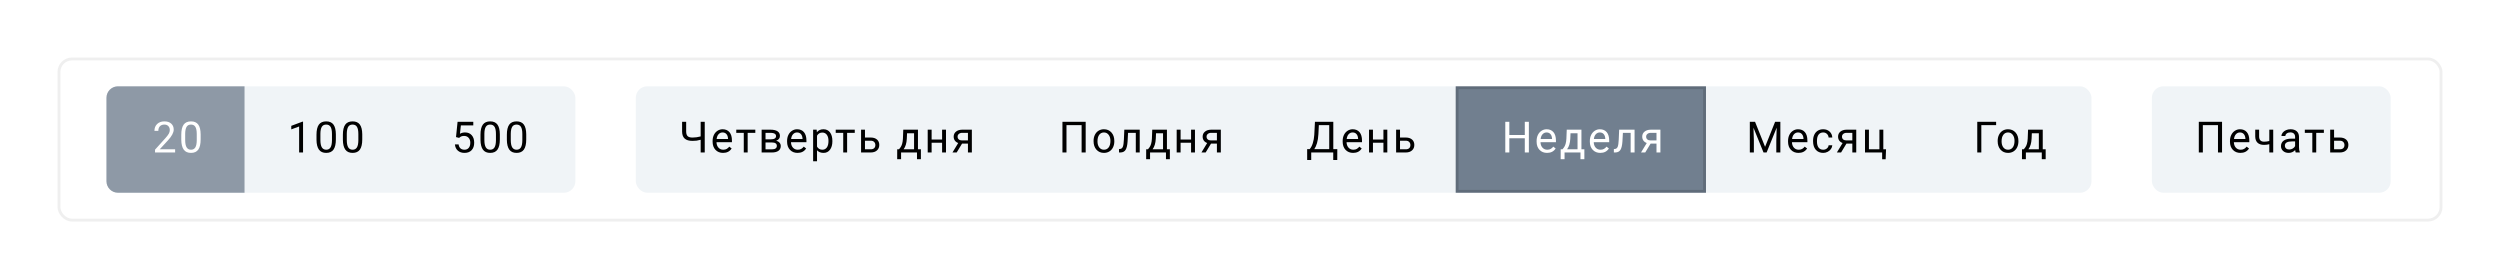
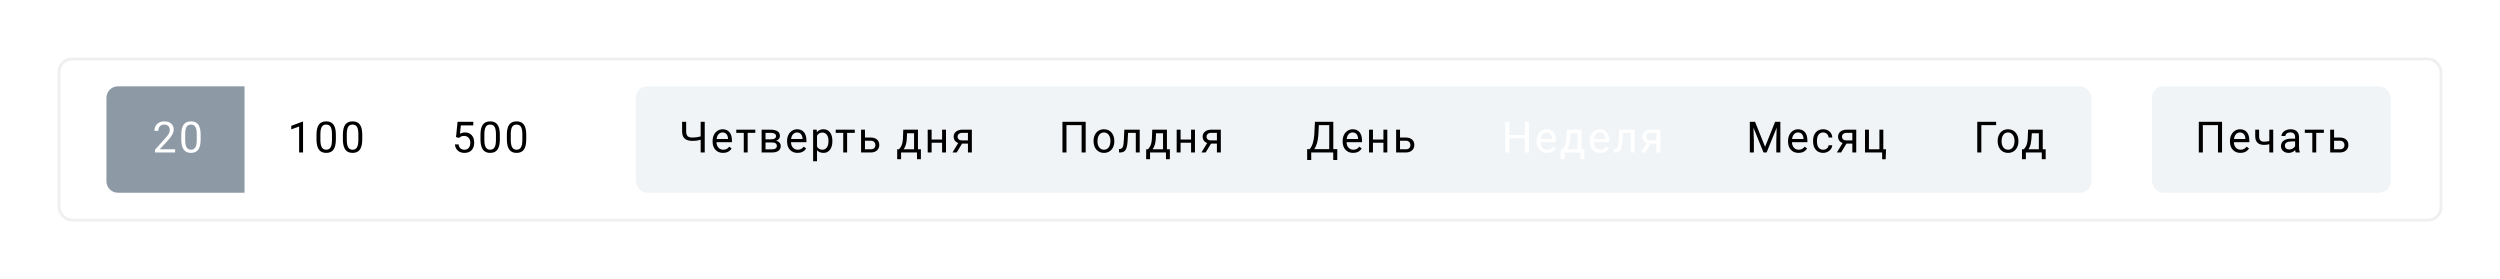
<svg xmlns="http://www.w3.org/2000/svg" width="869" height="97" viewBox="0 0 869 97" fill="none">
  <g filter="url(#filter0_d)">
    <rect x="20" y="15" width="829" height="57" rx="5" fill="white" />
    <rect x="221" y="25" width="506" height="37" rx="4" fill="#F0F4F7" />
-     <rect x="37" y="25" width="163" height="37" rx="4" fill="#F0F4F7" />
    <rect x="748" y="25" width="83" height="37" rx="4" fill="#F0F4F7" />
    <path d="M37 29C37 26.791 38.791 25 41 25H85V62H41C38.791 62 37 60.209 37 58V29Z" fill="#8E99A6" />
-     <path d="M506.5 25.5H592.5V61.5H506.5V25.5Z" fill="#717F8F" stroke="#606C7A" />
    <path d="M60.873 48H53.886V47.026L57.578 42.924C58.124 42.304 58.501 41.801 58.706 41.416C58.916 41.025 59.02 40.622 59.02 40.207C59.02 39.65 58.852 39.194 58.515 38.837C58.178 38.481 57.729 38.303 57.167 38.303C56.494 38.303 55.969 38.496 55.593 38.881C55.222 39.262 55.036 39.794 55.036 40.478H53.681C53.681 39.497 53.996 38.703 54.626 38.098C55.261 37.492 56.108 37.19 57.167 37.19C58.159 37.19 58.942 37.451 59.519 37.973C60.095 38.491 60.383 39.182 60.383 40.046C60.383 41.096 59.714 42.346 58.376 43.796L55.52 46.894H60.873V48ZM69.746 43.452C69.746 45.039 69.475 46.218 68.933 46.989C68.391 47.761 67.544 48.147 66.392 48.147C65.254 48.147 64.412 47.77 63.865 47.019C63.318 46.262 63.035 45.134 63.015 43.635V41.826C63.015 40.258 63.286 39.094 63.828 38.332C64.37 37.57 65.22 37.19 66.377 37.19C67.524 37.19 68.369 37.558 68.911 38.295C69.453 39.028 69.731 40.161 69.746 41.694V43.452ZM68.391 41.599C68.391 40.451 68.23 39.616 67.908 39.094C67.585 38.566 67.075 38.303 66.377 38.303C65.684 38.303 65.178 38.564 64.861 39.086C64.543 39.609 64.38 40.412 64.37 41.496V43.664C64.37 44.816 64.536 45.669 64.868 46.22C65.205 46.767 65.713 47.041 66.392 47.041C67.061 47.041 67.556 46.782 67.878 46.264C68.206 45.747 68.376 44.931 68.391 43.818V41.599Z" fill="white" />
    <path d="M105.339 48H103.977V38.969L101.245 39.973V38.742L105.127 37.285H105.339V48ZM116.746 43.452C116.746 45.039 116.475 46.218 115.933 46.989C115.391 47.761 114.544 48.147 113.392 48.147C112.254 48.147 111.412 47.77 110.865 47.019C110.318 46.262 110.035 45.134 110.015 43.635V41.826C110.015 40.258 110.286 39.094 110.828 38.332C111.37 37.57 112.22 37.19 113.377 37.19C114.524 37.19 115.369 37.558 115.911 38.295C116.453 39.028 116.731 40.161 116.746 41.694V43.452ZM115.391 41.599C115.391 40.451 115.23 39.616 114.908 39.094C114.585 38.566 114.075 38.303 113.377 38.303C112.684 38.303 112.178 38.564 111.861 39.086C111.543 39.609 111.38 40.412 111.37 41.496V43.664C111.37 44.816 111.536 45.669 111.868 46.22C112.205 46.767 112.713 47.041 113.392 47.041C114.061 47.041 114.556 46.782 114.878 46.264C115.206 45.747 115.376 44.931 115.391 43.818V41.599ZM125.919 43.452C125.919 45.039 125.648 46.218 125.106 46.989C124.564 47.761 123.717 48.147 122.564 48.147C121.427 48.147 120.584 47.77 120.038 47.019C119.491 46.262 119.208 45.134 119.188 43.635V41.826C119.188 40.258 119.459 39.094 120.001 38.332C120.543 37.57 121.393 37.19 122.55 37.19C123.697 37.19 124.542 37.558 125.084 38.295C125.626 39.028 125.904 40.161 125.919 41.694V43.452ZM124.564 41.599C124.564 40.451 124.403 39.616 124.081 39.094C123.758 38.566 123.248 38.303 122.55 38.303C121.856 38.303 121.351 38.564 121.034 39.086C120.716 39.609 120.553 40.412 120.543 41.496V43.664C120.543 44.816 120.709 45.669 121.041 46.22C121.378 46.767 121.886 47.041 122.564 47.041C123.233 47.041 123.729 46.782 124.051 46.264C124.378 45.747 124.549 44.931 124.564 43.818V41.599Z" fill="black" />
    <path d="M158.509 42.653L159.051 37.336H164.515V38.588H160.201L159.878 41.496C160.401 41.188 160.994 41.035 161.658 41.035C162.63 41.035 163.401 41.357 163.973 42.002C164.544 42.641 164.83 43.508 164.83 44.602C164.83 45.7 164.532 46.567 163.936 47.202C163.345 47.831 162.518 48.147 161.453 48.147C160.511 48.147 159.742 47.885 159.146 47.363C158.55 46.84 158.211 46.118 158.128 45.195H159.41C159.493 45.805 159.71 46.267 160.062 46.579C160.413 46.887 160.877 47.041 161.453 47.041C162.083 47.041 162.576 46.826 162.933 46.396C163.294 45.966 163.475 45.373 163.475 44.616C163.475 43.903 163.279 43.332 162.889 42.902C162.503 42.468 161.988 42.251 161.343 42.251C160.752 42.251 160.289 42.38 159.952 42.639L159.593 42.932L158.509 42.653ZM173.746 43.452C173.746 45.039 173.475 46.218 172.933 46.989C172.391 47.761 171.544 48.147 170.392 48.147C169.254 48.147 168.412 47.77 167.865 47.019C167.318 46.262 167.035 45.134 167.015 43.635V41.826C167.015 40.258 167.286 39.094 167.828 38.332C168.37 37.57 169.22 37.19 170.377 37.19C171.524 37.19 172.369 37.558 172.911 38.295C173.453 39.028 173.731 40.161 173.746 41.694V43.452ZM172.391 41.599C172.391 40.451 172.23 39.616 171.908 39.094C171.585 38.566 171.075 38.303 170.377 38.303C169.684 38.303 169.178 38.564 168.861 39.086C168.543 39.609 168.38 40.412 168.37 41.496V43.664C168.37 44.816 168.536 45.669 168.868 46.22C169.205 46.767 169.713 47.041 170.392 47.041C171.061 47.041 171.556 46.782 171.878 46.264C172.206 45.747 172.376 44.931 172.391 43.818V41.599ZM182.919 43.452C182.919 45.039 182.648 46.218 182.106 46.989C181.564 47.761 180.717 48.147 179.564 48.147C178.427 48.147 177.584 47.77 177.038 47.019C176.491 46.262 176.208 45.134 176.188 43.635V41.826C176.188 40.258 176.459 39.094 177.001 38.332C177.543 37.57 178.393 37.19 179.55 37.19C180.697 37.19 181.542 37.558 182.084 38.295C182.626 39.028 182.904 40.161 182.919 41.694V43.452ZM181.564 41.599C181.564 40.451 181.403 39.616 181.081 39.094C180.758 38.566 180.248 38.303 179.55 38.303C178.856 38.303 178.351 38.564 178.034 39.086C177.716 39.609 177.553 40.412 177.543 41.496V43.664C177.543 44.816 177.709 45.669 178.041 46.22C178.378 46.767 178.886 47.041 179.564 47.041C180.233 47.041 180.729 46.782 181.051 46.264C181.378 45.747 181.549 44.931 181.564 43.818V41.599Z" fill="black" />
    <path d="M244.965 37.336V48H243.551V43.584C243.039 43.73 242.572 43.833 242.152 43.891C241.732 43.945 241.254 43.972 240.717 43.972C239.501 43.972 238.598 43.708 238.007 43.181C237.416 42.653 237.113 41.845 237.099 40.756V37.336H238.512V40.72C238.517 41.462 238.686 41.997 239.018 42.324C239.354 42.651 239.921 42.815 240.717 42.815C241.645 42.815 242.589 42.683 243.551 42.419V37.336H244.965ZM251.333 48.147C250.258 48.147 249.384 47.795 248.71 47.092C248.037 46.384 247.7 45.439 247.7 44.257V44.008C247.7 43.222 247.849 42.522 248.146 41.906C248.449 41.286 248.869 40.803 249.406 40.456C249.948 40.105 250.534 39.929 251.164 39.929C252.194 39.929 252.995 40.268 253.566 40.947C254.138 41.626 254.423 42.597 254.423 43.862V44.426H249.055C249.074 45.207 249.301 45.839 249.736 46.323C250.175 46.801 250.732 47.041 251.406 47.041C251.884 47.041 252.29 46.943 252.622 46.748C252.954 46.552 253.244 46.294 253.493 45.971L254.321 46.616C253.657 47.636 252.661 48.147 251.333 48.147ZM251.164 41.042C250.617 41.042 250.158 41.242 249.787 41.643C249.416 42.038 249.187 42.595 249.099 43.312H253.068V43.21C253.029 42.522 252.844 41.989 252.512 41.613C252.18 41.232 251.73 41.042 251.164 41.042ZM262.549 41.174H259.89V48H258.535V41.174H255.928V40.075H262.549V41.174ZM264.742 48V40.075H267.833C268.887 40.075 269.695 40.261 270.257 40.632C270.823 40.998 271.106 41.538 271.106 42.251C271.106 42.617 270.997 42.949 270.777 43.247C270.557 43.54 270.232 43.764 269.803 43.92C270.281 44.033 270.665 44.252 270.953 44.58C271.246 44.907 271.392 45.297 271.392 45.752C271.392 46.479 271.124 47.036 270.586 47.421C270.054 47.807 269.3 48 268.323 48H264.742ZM266.097 44.521V46.909H268.338C268.904 46.909 269.327 46.804 269.605 46.594C269.888 46.384 270.03 46.088 270.03 45.708C270.03 44.916 269.449 44.521 268.287 44.521H266.097ZM266.097 43.437H267.847C269.117 43.437 269.751 43.066 269.751 42.324C269.751 41.581 269.151 41.198 267.95 41.174H266.097V43.437ZM277.225 48.147C276.151 48.147 275.277 47.795 274.603 47.092C273.929 46.384 273.592 45.439 273.592 44.257V44.008C273.592 43.222 273.741 42.522 274.039 41.906C274.342 41.286 274.762 40.803 275.299 40.456C275.841 40.105 276.427 39.929 277.057 39.929C278.087 39.929 278.888 40.268 279.459 40.947C280.03 41.626 280.316 42.597 280.316 43.862V44.426H274.947C274.967 45.207 275.194 45.839 275.628 46.323C276.068 46.801 276.625 47.041 277.298 47.041C277.777 47.041 278.182 46.943 278.514 46.748C278.846 46.552 279.137 46.294 279.386 45.971L280.213 46.616C279.549 47.636 278.553 48.147 277.225 48.147ZM277.057 41.042C276.51 41.042 276.051 41.242 275.68 41.643C275.309 42.038 275.079 42.595 274.991 43.312H278.961V43.21C278.922 42.522 278.736 41.989 278.404 41.613C278.072 41.232 277.623 41.042 277.057 41.042ZM289.335 44.126C289.335 45.331 289.059 46.303 288.507 47.041C287.956 47.778 287.208 48.147 286.266 48.147C285.304 48.147 284.547 47.841 283.996 47.231V51.047H282.641V40.075H283.878L283.944 40.954C284.496 40.27 285.263 39.929 286.244 39.929C287.196 39.929 287.948 40.288 288.5 41.005C289.057 41.723 289.335 42.722 289.335 44.001V44.126ZM287.98 43.972C287.98 43.078 287.79 42.373 287.409 41.855C287.028 41.337 286.505 41.079 285.841 41.079C285.021 41.079 284.406 41.442 283.996 42.17V45.956C284.401 46.679 285.021 47.041 285.856 47.041C286.505 47.041 287.021 46.784 287.401 46.272C287.787 45.754 287.98 44.987 287.98 43.972ZM297.116 41.174H294.458V48H293.103V41.174H290.495V40.075H297.116V41.174ZM300.664 42.807H302.722C303.621 42.817 304.331 43.051 304.854 43.51C305.376 43.969 305.637 44.592 305.637 45.378C305.637 46.169 305.369 46.804 304.832 47.282C304.294 47.761 303.572 48 302.664 48H299.309V40.075H300.664V42.807ZM300.664 43.913V46.894H302.678C303.186 46.894 303.579 46.765 303.857 46.506C304.136 46.242 304.275 45.883 304.275 45.429C304.275 44.99 304.138 44.631 303.865 44.352C303.596 44.069 303.218 43.923 302.729 43.913H300.664ZM312.484 46.894L312.953 46.315C313.48 45.632 313.78 44.606 313.854 43.239L313.978 40.075H319.083V46.894H320.101V50.329H318.746V48H313.216V50.329H311.861L311.869 46.894H312.484ZM314.088 46.894H317.728V41.328H315.289L315.208 43.217C315.125 44.794 314.752 46.02 314.088 46.894ZM328.827 48H327.472V44.616H323.832V48H322.47V40.075H323.832V43.51H327.472V40.075H328.827V48ZM337.817 40.075V48H336.455V44.916H334.411L332.543 48H331.079L333.071 44.711C332.563 44.526 332.172 44.24 331.899 43.855C331.63 43.464 331.496 43.01 331.496 42.492C331.496 41.77 331.767 41.188 332.309 40.749C332.851 40.305 333.576 40.08 334.484 40.075H337.817ZM332.858 42.507C332.858 42.893 332.99 43.205 333.254 43.444C333.518 43.679 333.867 43.798 334.301 43.803H336.455V41.174H334.506C334.003 41.174 333.603 41.298 333.305 41.547C333.007 41.791 332.858 42.111 332.858 42.507Z" fill="black" />
    <path d="M377.382 48H375.969V38.493H370.71V48H369.304V37.336H377.382V48ZM380.125 43.964C380.125 43.188 380.276 42.49 380.579 41.87C380.886 41.249 381.311 40.771 381.853 40.434C382.4 40.097 383.022 39.929 383.721 39.929C384.8 39.929 385.671 40.302 386.335 41.049C387.004 41.796 387.339 42.79 387.339 44.03V44.126C387.339 44.897 387.19 45.59 386.892 46.206C386.599 46.816 386.177 47.292 385.625 47.634C385.078 47.976 384.448 48.147 383.735 48.147C382.661 48.147 381.79 47.773 381.121 47.026C380.457 46.279 380.125 45.29 380.125 44.06V43.964ZM381.487 44.126C381.487 45.004 381.689 45.71 382.095 46.242C382.505 46.774 383.052 47.041 383.735 47.041C384.424 47.041 384.971 46.772 385.376 46.235C385.781 45.693 385.984 44.936 385.984 43.964C385.984 43.095 385.776 42.392 385.361 41.855C384.951 41.313 384.404 41.042 383.721 41.042C383.052 41.042 382.512 41.308 382.102 41.84C381.692 42.373 381.487 43.134 381.487 44.126ZM396.167 40.075V48H394.805V41.196H392.11L391.949 44.162C391.861 45.524 391.631 46.498 391.26 47.084C390.894 47.67 390.311 47.976 389.51 48H388.968V46.806L389.356 46.777C389.795 46.728 390.11 46.474 390.301 46.015C390.491 45.556 390.613 44.706 390.667 43.466L390.813 40.075H396.167ZM399.027 46.894L399.496 46.315C400.023 45.632 400.323 44.606 400.396 43.239L400.521 40.075H405.626V46.894H406.644V50.329H405.289V48H399.759V50.329H398.404L398.412 46.894H399.027ZM400.631 46.894H404.271V41.328H401.832L401.751 43.217C401.668 44.794 401.295 46.02 400.631 46.894ZM415.37 48H414.015V44.616H410.375V48H409.013V40.075H410.375V43.51H414.015V40.075H415.37V48ZM424.36 40.075V48H422.998V44.916H420.954L419.086 48H417.622L419.614 44.711C419.106 44.526 418.715 44.24 418.442 43.855C418.173 43.464 418.039 43.01 418.039 42.492C418.039 41.77 418.31 41.188 418.852 40.749C419.394 40.305 420.119 40.08 421.027 40.075H424.36ZM419.401 42.507C419.401 42.893 419.533 43.205 419.797 43.444C420.061 43.679 420.41 43.798 420.844 43.803H422.998V41.174H421.049C420.546 41.174 420.146 41.298 419.848 41.547C419.55 41.791 419.401 42.111 419.401 42.507Z" fill="black" />
    <path d="M464.833 50.615H463.434V48H455.78V50.622H454.374L454.366 46.85H455.238C455.697 46.333 456.061 45.639 456.329 44.77C456.603 43.896 456.773 42.939 456.842 41.899L457.076 37.336H463.456V46.85H464.847L464.833 50.615ZM456.842 46.85H462.042V38.493H458.431L458.277 41.628C458.214 42.853 458.05 43.898 457.787 44.763C457.528 45.627 457.213 46.323 456.842 46.85ZM470.343 48.147C469.269 48.147 468.395 47.795 467.721 47.092C467.047 46.384 466.71 45.439 466.71 44.257V44.008C466.71 43.222 466.859 42.522 467.157 41.906C467.46 41.286 467.88 40.803 468.417 40.456C468.959 40.105 469.545 39.929 470.175 39.929C471.205 39.929 472.006 40.268 472.577 40.947C473.148 41.626 473.434 42.597 473.434 43.862V44.426H468.065C468.085 45.207 468.312 45.839 468.747 46.323C469.186 46.801 469.743 47.041 470.417 47.041C470.895 47.041 471.3 46.943 471.632 46.748C471.964 46.552 472.255 46.294 472.504 45.971L473.332 46.616C472.667 47.636 471.671 48.147 470.343 48.147ZM470.175 41.042C469.628 41.042 469.169 41.242 468.798 41.643C468.427 42.038 468.197 42.595 468.109 43.312H472.079V43.21C472.04 42.522 471.854 41.989 471.522 41.613C471.19 41.232 470.741 41.042 470.175 41.042ZM482.233 48H480.878V44.616H477.238V48H475.876V40.075H477.238V43.51H480.878V40.075H482.233V48ZM486.646 42.807H488.704C489.602 42.817 490.312 43.051 490.835 43.51C491.357 43.969 491.619 44.592 491.619 45.378C491.619 46.169 491.35 46.804 490.813 47.282C490.276 47.761 489.553 48 488.645 48H485.291V40.075H486.646V42.807ZM486.646 43.913V46.894H488.66C489.167 46.894 489.561 46.765 489.839 46.506C490.117 46.242 490.256 45.883 490.256 45.429C490.256 44.99 490.12 44.631 489.846 44.352C489.578 44.069 489.199 43.923 488.711 43.913H486.646Z" fill="black" />
    <path d="M531.434 48H530.02V43.071H524.644V48H523.238V37.336H524.644V41.921H530.02V37.336H531.434V48ZM537.757 48.147C536.683 48.147 535.809 47.795 535.135 47.092C534.461 46.384 534.125 45.439 534.125 44.257V44.008C534.125 43.222 534.273 42.522 534.571 41.906C534.874 41.286 535.294 40.803 535.831 40.456C536.373 40.105 536.959 39.929 537.589 39.929C538.619 39.929 539.42 40.268 539.991 40.947C540.562 41.626 540.848 42.597 540.848 43.862V44.426H535.479C535.499 45.207 535.726 45.839 536.161 46.323C536.6 46.801 537.157 47.041 537.831 47.041C538.309 47.041 538.714 46.943 539.046 46.748C539.378 46.552 539.669 46.294 539.918 45.971L540.746 46.616C540.082 47.636 539.085 48.147 537.757 48.147ZM537.589 41.042C537.042 41.042 536.583 41.242 536.212 41.643C535.841 42.038 535.611 42.595 535.523 43.312H539.493V43.21C539.454 42.522 539.269 41.989 538.937 41.613C538.604 41.232 538.155 41.042 537.589 41.042ZM543.107 46.894L543.576 46.315C544.103 45.632 544.403 44.606 544.477 43.239L544.601 40.075H549.706V46.894H550.724V50.329H549.369V48H543.839V50.329H542.484L542.492 46.894H543.107ZM544.711 46.894H548.351V41.328H545.912L545.832 43.217C545.749 44.794 545.375 46.02 544.711 46.894ZM556.264 48.147C555.19 48.147 554.316 47.795 553.642 47.092C552.968 46.384 552.631 45.439 552.631 44.257V44.008C552.631 43.222 552.78 42.522 553.078 41.906C553.381 41.286 553.801 40.803 554.338 40.456C554.88 40.105 555.466 39.929 556.096 39.929C557.126 39.929 557.927 40.268 558.498 40.947C559.069 41.626 559.355 42.597 559.355 43.862V44.426H553.986C554.006 45.207 554.233 45.839 554.667 46.323C555.107 46.801 555.664 47.041 556.337 47.041C556.816 47.041 557.221 46.943 557.553 46.748C557.885 46.552 558.176 46.294 558.425 45.971L559.252 46.616C558.588 47.636 557.592 48.147 556.264 48.147ZM556.096 41.042C555.549 41.042 555.09 41.242 554.719 41.643C554.348 42.038 554.118 42.595 554.03 43.312H558V43.21C557.961 42.522 557.775 41.989 557.443 41.613C557.111 41.232 556.662 41.042 556.096 41.042ZM568.176 40.075V48H566.814V41.196H564.119L563.958 44.162C563.87 45.524 563.64 46.498 563.269 47.084C562.903 47.67 562.319 47.976 561.519 48H560.977V46.806L561.365 46.777C561.804 46.728 562.119 46.474 562.31 46.015C562.5 45.556 562.622 44.706 562.676 43.466L562.822 40.075H568.176ZM577.159 40.075V48H575.796V44.916H573.753L571.885 48H570.42L572.413 44.711C571.905 44.526 571.514 44.24 571.241 43.855C570.972 43.464 570.838 43.01 570.838 42.492C570.838 41.77 571.109 41.188 571.651 40.749C572.193 40.305 572.918 40.08 573.826 40.075H577.159ZM572.2 42.507C572.2 42.893 572.332 43.205 572.596 43.444C572.859 43.679 573.208 43.798 573.643 43.803H575.796V41.174H573.848C573.345 41.174 572.945 41.298 572.647 41.547C572.349 41.791 572.2 42.111 572.2 42.507Z" fill="white" />
    <path d="M610.054 37.336L613.541 46.037L617.027 37.336H618.851V48H617.444V43.847L617.576 39.365L614.075 48H612.999L609.505 39.387L609.644 43.847V48H608.238V37.336H610.054ZM625.16 48.147C624.085 48.147 623.211 47.795 622.538 47.092C621.864 46.384 621.527 45.439 621.527 44.257V44.008C621.527 43.222 621.676 42.522 621.974 41.906C622.276 41.286 622.696 40.803 623.233 40.456C623.775 40.105 624.361 39.929 624.991 39.929C626.021 39.929 626.822 40.268 627.394 40.947C627.965 41.626 628.25 42.597 628.25 43.862V44.426H622.882C622.901 45.207 623.128 45.839 623.563 46.323C624.002 46.801 624.559 47.041 625.233 47.041C625.711 47.041 626.117 46.943 626.449 46.748C626.781 46.552 627.071 46.294 627.32 45.971L628.148 46.616C627.484 47.636 626.488 48.147 625.16 48.147ZM624.991 41.042C624.444 41.042 623.985 41.242 623.614 41.643C623.243 42.038 623.014 42.595 622.926 43.312H626.896V43.21C626.856 42.522 626.671 41.989 626.339 41.613C626.007 41.232 625.558 41.042 624.991 41.042ZM633.754 47.041C634.237 47.041 634.66 46.894 635.021 46.601C635.382 46.308 635.583 45.942 635.622 45.502H636.903C636.879 45.956 636.723 46.389 636.435 46.799C636.146 47.209 635.761 47.536 635.277 47.78C634.799 48.024 634.291 48.147 633.754 48.147C632.675 48.147 631.815 47.788 631.176 47.07C630.541 46.347 630.224 45.361 630.224 44.111V43.884C630.224 43.112 630.365 42.426 630.648 41.826C630.932 41.225 631.337 40.759 631.864 40.427C632.396 40.095 633.024 39.929 633.747 39.929C634.635 39.929 635.373 40.195 635.958 40.727C636.549 41.259 636.864 41.95 636.903 42.8H635.622C635.583 42.287 635.387 41.867 635.036 41.54C634.689 41.208 634.259 41.042 633.747 41.042C633.058 41.042 632.523 41.291 632.143 41.789C631.767 42.282 631.579 42.998 631.579 43.935V44.191C631.579 45.105 631.767 45.808 632.143 46.301C632.519 46.794 633.056 47.041 633.754 47.041ZM645.234 40.075V48H643.872V44.916H641.828L639.96 48H638.496L640.488 44.711C639.98 44.526 639.589 44.24 639.316 43.855C639.047 43.464 638.913 43.01 638.913 42.492C638.913 41.77 639.184 41.188 639.726 40.749C640.268 40.305 640.993 40.08 641.901 40.075H645.234ZM640.275 42.507C640.275 42.893 640.407 43.205 640.671 43.444C640.935 43.679 641.284 43.798 641.718 43.803H643.872V41.174H641.923C641.42 41.174 641.02 41.298 640.722 41.547C640.424 41.791 640.275 42.111 640.275 42.507ZM648.276 40.075H649.639V46.894H653.286V40.075H654.641V46.894H655.586L655.454 50.351H654.238V48H648.276V40.075Z" fill="black" />
-     <path d="M693.852 38.493H688.71V48H687.296V37.336H693.852V38.493ZM694.389 43.964C694.389 43.188 694.541 42.49 694.843 41.87C695.151 41.249 695.576 40.771 696.118 40.434C696.665 40.097 697.287 39.929 697.985 39.929C699.064 39.929 699.936 40.302 700.6 41.049C701.269 41.796 701.604 42.79 701.604 44.03V44.126C701.604 44.897 701.455 45.59 701.157 46.206C700.864 46.816 700.441 47.292 699.89 47.634C699.343 47.976 698.713 48.147 698 48.147C696.926 48.147 696.054 47.773 695.385 47.026C694.721 46.279 694.389 45.29 694.389 44.06V43.964ZM695.751 44.126C695.751 45.004 695.954 45.71 696.359 46.242C696.77 46.774 697.316 47.041 698 47.041C698.688 47.041 699.235 46.772 699.641 46.235C700.046 45.693 700.249 44.936 700.249 43.964C700.249 43.095 700.041 42.392 699.626 41.855C699.216 41.313 698.669 41.042 697.985 41.042C697.316 41.042 696.777 41.308 696.367 41.84C695.957 42.373 695.751 43.134 695.751 44.126ZM703.459 46.894L703.928 46.315C704.456 45.632 704.756 44.606 704.829 43.239L704.954 40.075H710.059V46.894H711.077V50.329H709.722V48H704.192V50.329H702.837L702.844 46.894H703.459ZM705.063 46.894H708.704V41.328H706.265L706.184 43.217C706.101 44.794 705.728 46.02 705.063 46.894Z" fill="black" />
+     <path d="M693.852 38.493H688.71V48H687.296V37.336H693.852V38.493ZM694.389 43.964C694.389 43.188 694.541 42.49 694.843 41.87C695.151 41.249 695.576 40.771 696.118 40.434C696.665 40.097 697.287 39.929 697.985 39.929C699.064 39.929 699.936 40.302 700.6 41.049C701.269 41.796 701.604 42.79 701.604 44.03V44.126C701.604 44.897 701.455 45.59 701.157 46.206C700.864 46.816 700.441 47.292 699.89 47.634C699.343 47.976 698.713 48.147 698 48.147C696.926 48.147 696.054 47.773 695.385 47.026C694.721 46.279 694.389 45.29 694.389 44.06V43.964ZM695.751 44.126C695.751 45.004 695.954 45.71 696.359 46.242C696.77 46.774 697.316 47.041 698 47.041C698.688 47.041 699.235 46.772 699.641 46.235C700.046 45.693 700.249 44.936 700.249 43.964C700.249 43.095 700.041 42.392 699.626 41.855C699.216 41.313 698.669 41.042 697.985 41.042C697.316 41.042 696.777 41.308 696.367 41.84C695.957 42.373 695.751 43.134 695.751 44.126ZM703.459 46.894L703.928 46.315C704.456 45.632 704.756 44.606 704.829 43.239L704.954 40.075H710.059V46.894H711.077V50.329H709.722V48H704.192V50.329H702.837L702.844 46.894H703.459ZM705.063 46.894H708.704V41.328H706.265C706.101 44.794 705.728 46.02 705.063 46.894Z" fill="black" />
    <path d="M772.382 48H770.969V38.493H765.71V48H764.304V37.336H772.382V48ZM778.772 48.147C777.698 48.147 776.824 47.795 776.15 47.092C775.476 46.384 775.139 45.439 775.139 44.257V44.008C775.139 43.222 775.288 42.522 775.586 41.906C775.889 41.286 776.309 40.803 776.846 40.456C777.388 40.105 777.974 39.929 778.604 39.929C779.634 39.929 780.435 40.268 781.006 40.947C781.577 41.626 781.863 42.597 781.863 43.862V44.426H776.494C776.514 45.207 776.741 45.839 777.175 46.323C777.615 46.801 778.171 47.041 778.845 47.041C779.324 47.041 779.729 46.943 780.061 46.748C780.393 46.552 780.684 46.294 780.933 45.971L781.76 46.616C781.096 47.636 780.1 48.147 778.772 48.147ZM778.604 41.042C778.057 41.042 777.598 41.242 777.227 41.643C776.855 42.038 776.626 42.595 776.538 43.312H780.508V43.21C780.469 42.522 780.283 41.989 779.951 41.613C779.619 41.232 779.17 41.042 778.604 41.042ZM790.171 48H788.809V45.129C788.213 45.285 787.603 45.363 786.978 45.363C785.987 45.363 785.23 45.109 784.708 44.602C784.19 44.094 783.926 43.371 783.917 42.434V40.068H785.271V42.477C785.296 43.659 785.865 44.25 786.978 44.25C787.603 44.25 788.213 44.172 788.809 44.016V40.075H790.171V48ZM797.989 48C797.911 47.844 797.848 47.565 797.799 47.165C797.169 47.819 796.417 48.147 795.543 48.147C794.762 48.147 794.12 47.927 793.617 47.487C793.119 47.043 792.87 46.481 792.87 45.803C792.87 44.977 793.182 44.338 793.807 43.884C794.437 43.425 795.321 43.195 796.458 43.195H797.777V42.573C797.777 42.099 797.635 41.723 797.352 41.445C797.069 41.162 796.651 41.02 796.1 41.02C795.616 41.02 795.211 41.142 794.884 41.386C794.557 41.63 794.393 41.926 794.393 42.273H793.031C793.031 41.877 793.17 41.496 793.448 41.13C793.731 40.759 794.112 40.466 794.591 40.251C795.074 40.036 795.604 39.929 796.18 39.929C797.093 39.929 797.809 40.158 798.326 40.617C798.844 41.071 799.112 41.699 799.132 42.499V46.147C799.132 46.874 799.225 47.453 799.41 47.883V48H797.989ZM795.741 46.967C796.166 46.967 796.568 46.857 796.949 46.638C797.33 46.418 797.606 46.132 797.777 45.781V44.155H796.715C795.055 44.155 794.225 44.641 794.225 45.612C794.225 46.037 794.366 46.369 794.649 46.608C794.933 46.848 795.296 46.967 795.741 46.967ZM807.777 41.174H805.119V48H803.764V41.174H801.156V40.075H807.777V41.174ZM811.325 42.807H813.383C814.282 42.817 814.992 43.051 815.515 43.51C816.037 43.969 816.298 44.592 816.298 45.378C816.298 46.169 816.03 46.804 815.493 47.282C814.956 47.761 814.233 48 813.325 48H809.97V40.075H811.325V42.807ZM811.325 43.913V46.894H813.339C813.847 46.894 814.24 46.765 814.519 46.506C814.797 46.242 814.936 45.883 814.936 45.429C814.936 44.99 814.799 44.631 814.526 44.352C814.257 44.069 813.879 43.923 813.391 43.913H811.325Z" fill="black" />
    <rect x="20.5" y="15.5" width="828" height="56" rx="4.5" stroke="#EFEFEF" />
  </g>
  <defs>
    <filter id="filter0_d" x="0" y="0" width="869" height="97" filterUnits="userSpaceOnUse" color-interpolation-filters="sRGB">
      <feFlood flood-opacity="0" result="BackgroundImageFix" />
      <feColorMatrix in="SourceAlpha" type="matrix" values="0 0 0 0 0 0 0 0 0 0 0 0 0 0 0 0 0 0 127 0" />
      <feOffset dy="5" />
      <feGaussianBlur stdDeviation="10" />
      <feColorMatrix type="matrix" values="0 0 0 0 0.863 0 0 0 0 0.863 0 0 0 0 0.863 0 0 0 0.5 0" />
      <feBlend mode="normal" in2="BackgroundImageFix" result="effect1_dropShadow" />
      <feBlend mode="normal" in="SourceGraphic" in2="effect1_dropShadow" result="shape" />
    </filter>
  </defs>
</svg>